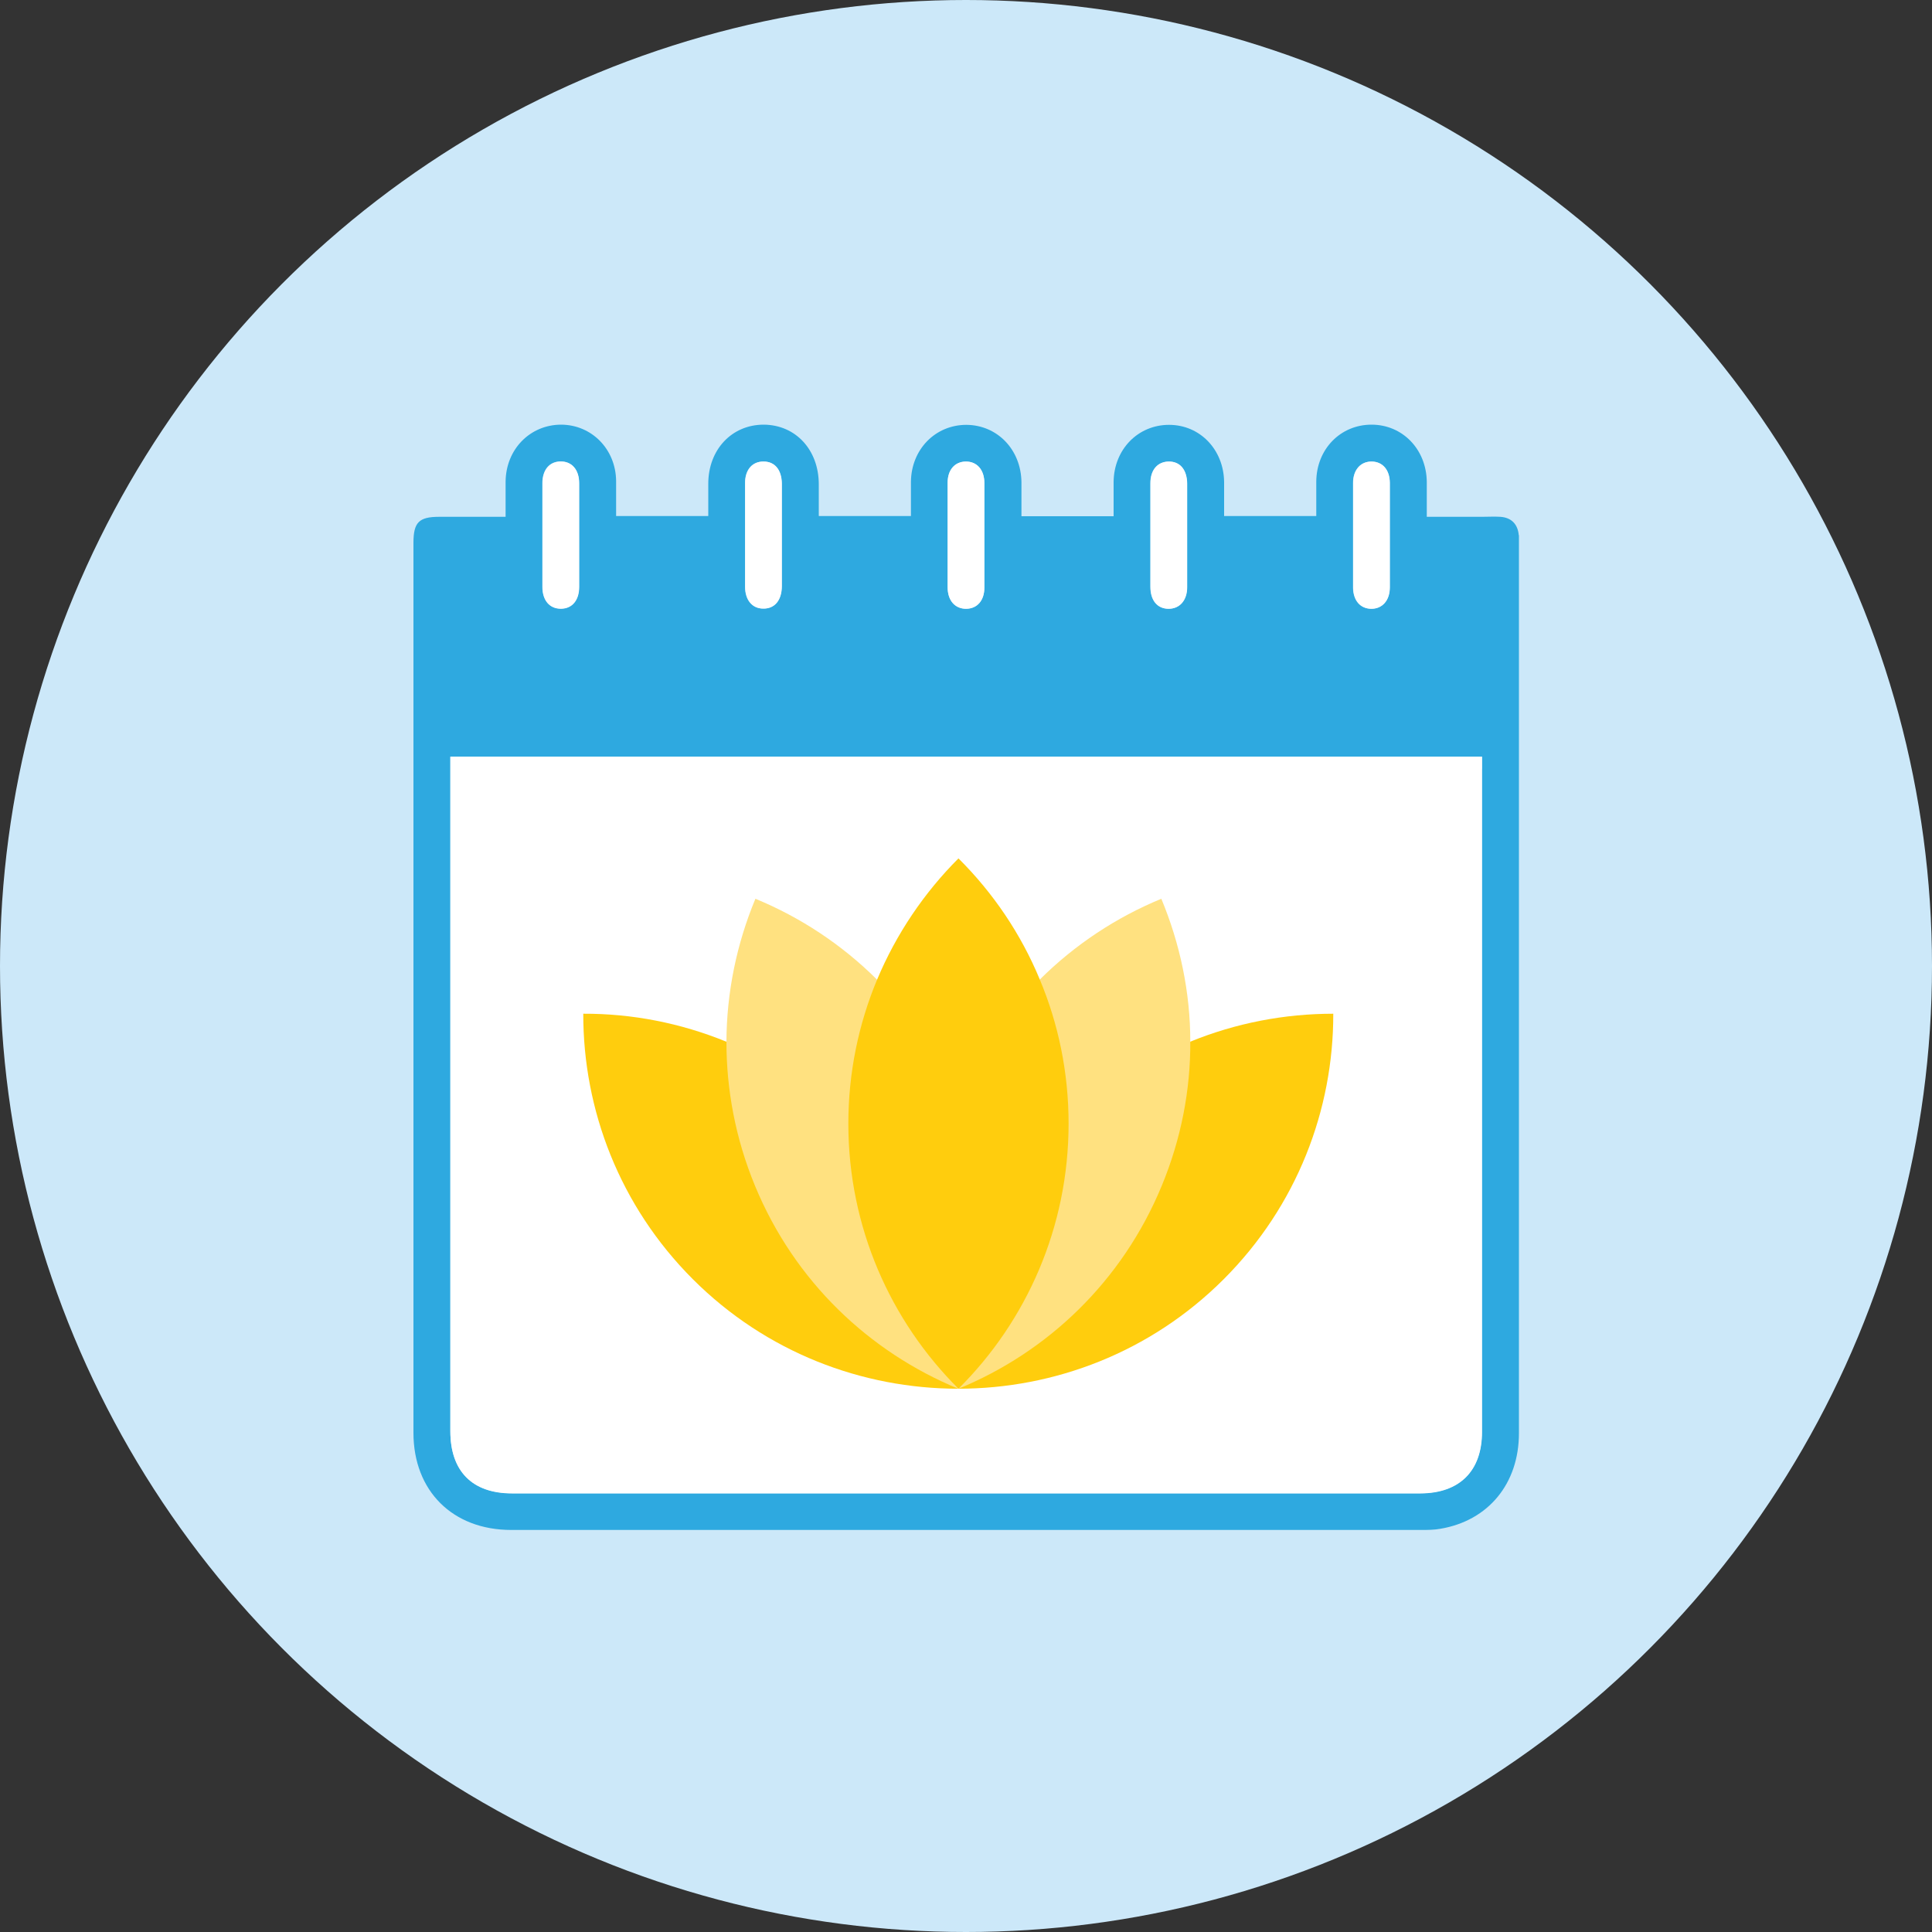
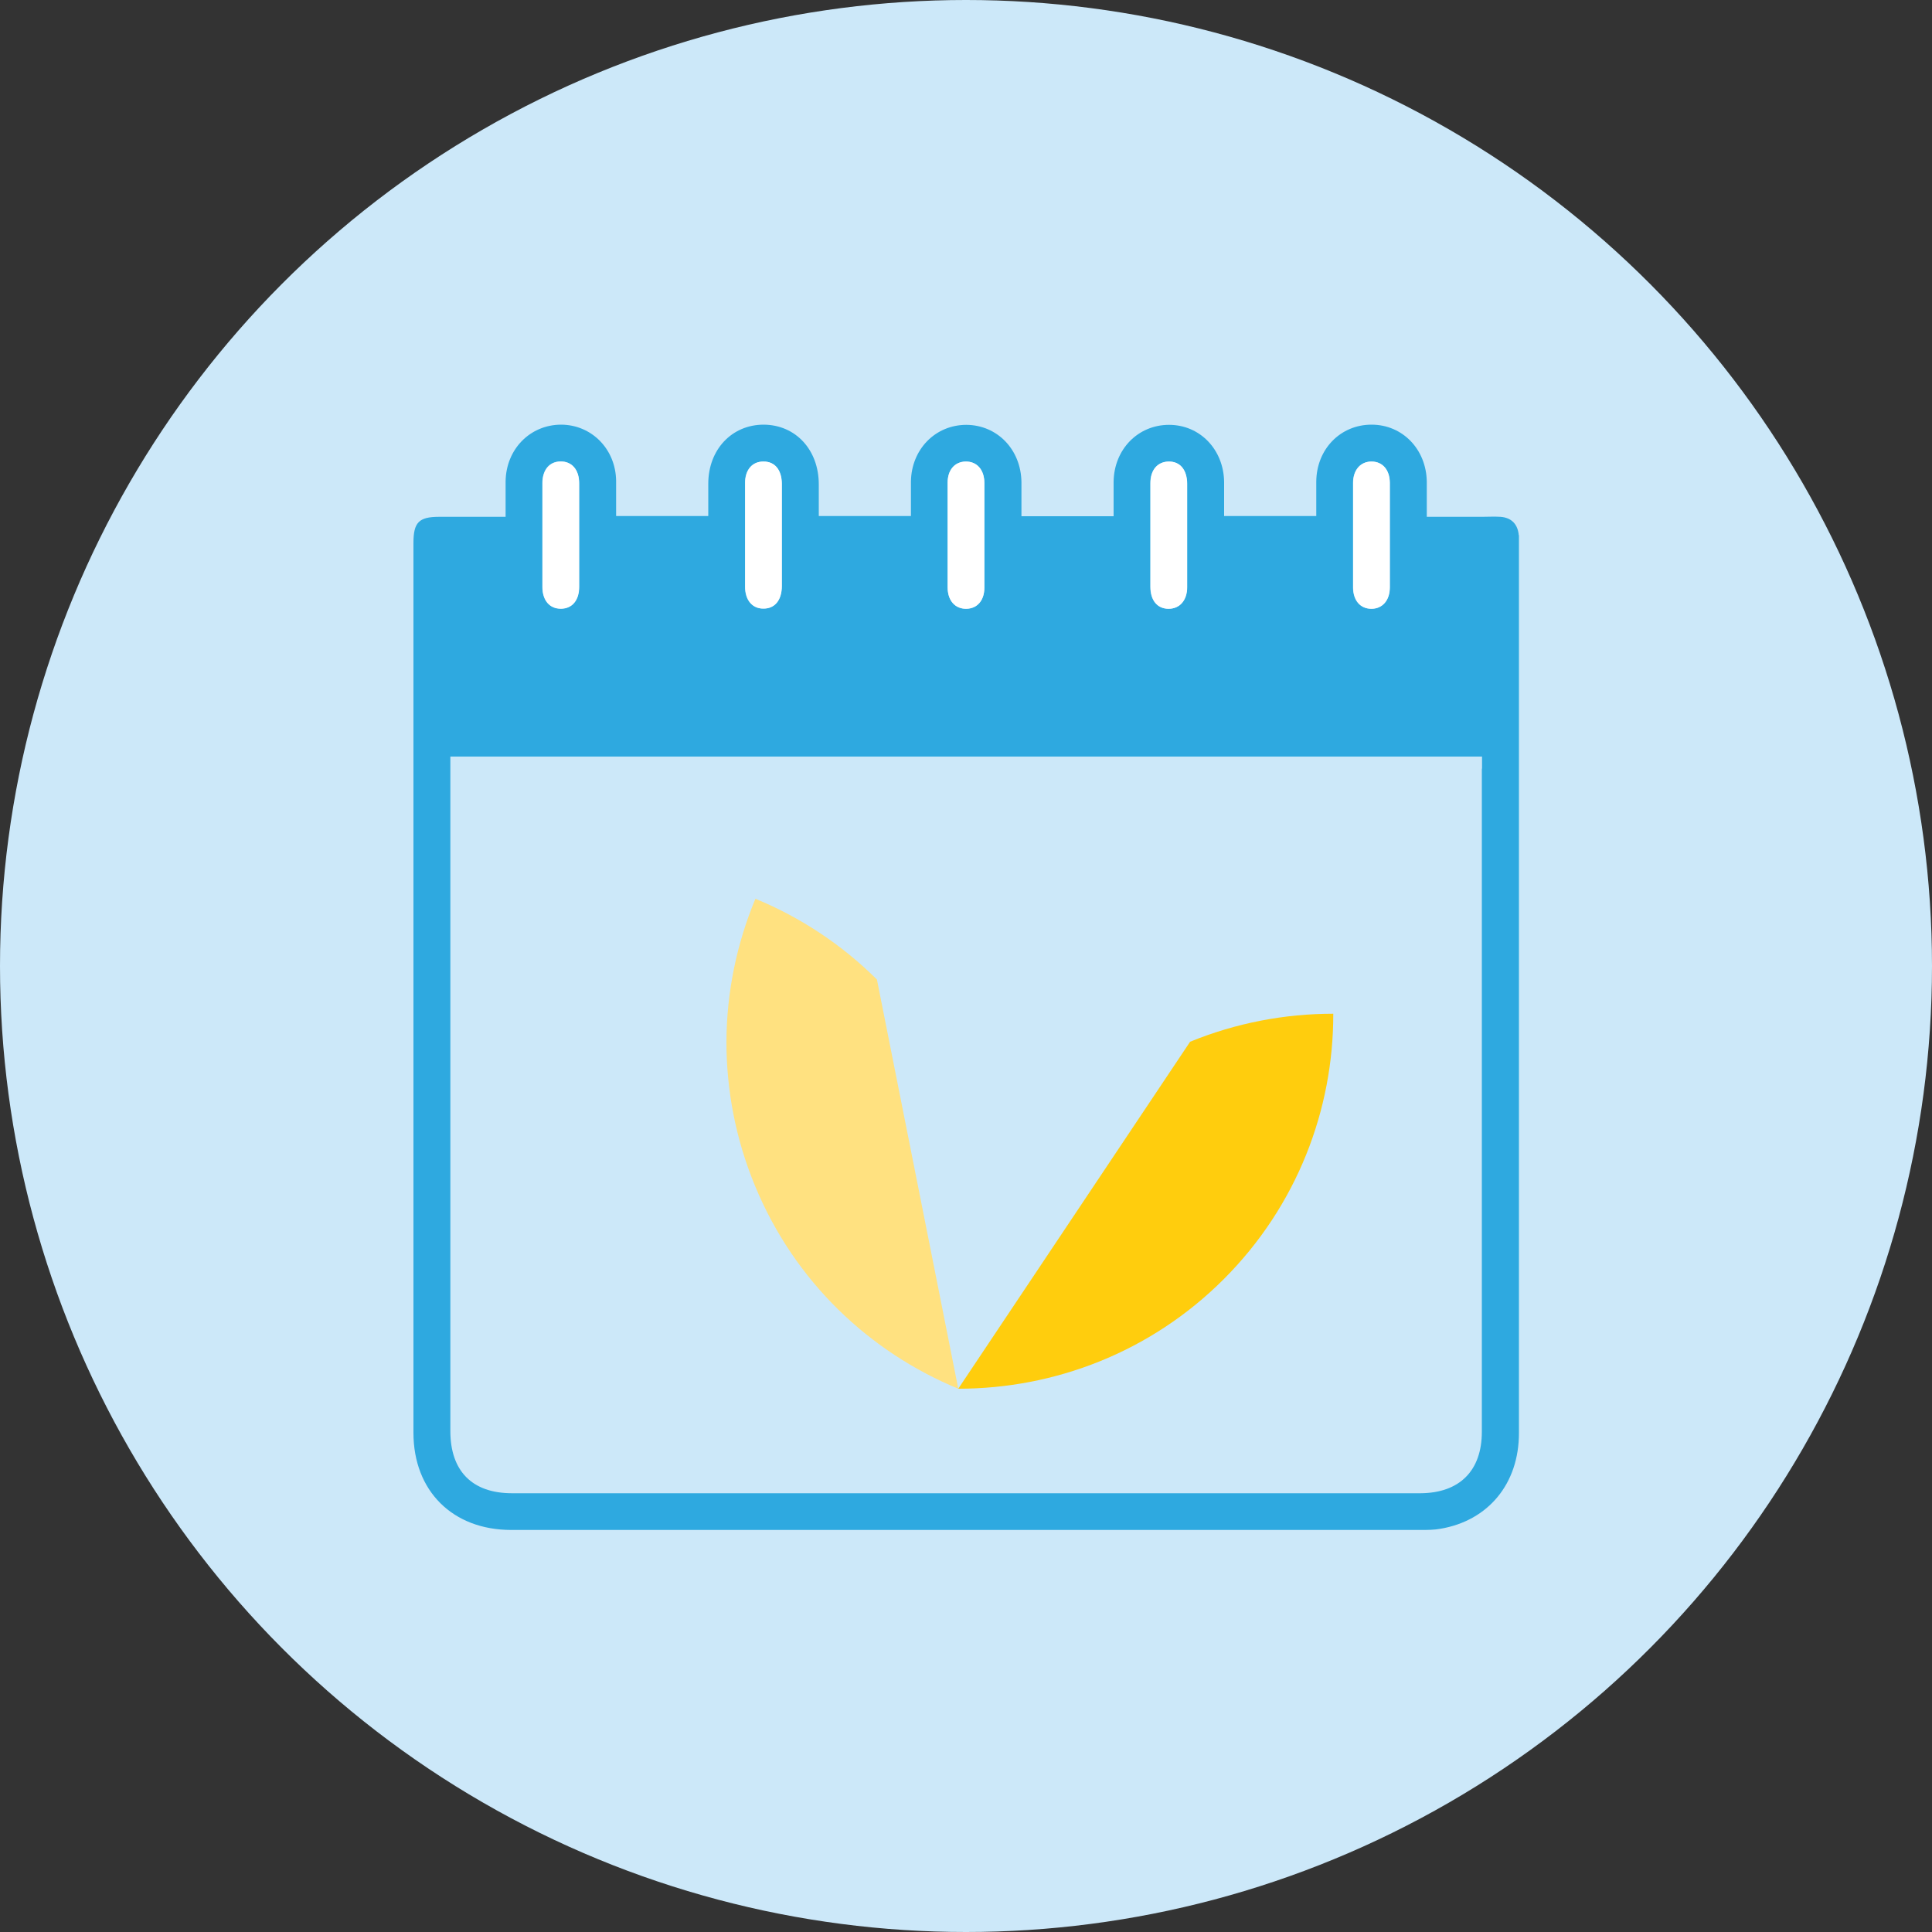
<svg xmlns="http://www.w3.org/2000/svg" id="a" width="100" height="100" viewBox="0 0 100 100">
  <rect x="0" y="0" width="100" height="100" fill="#333333" stroke="none" />
  <defs>
    <style>.b{fill:#fff;}.c{fill:#ffe180;}.d{fill:#ffcd0d;}.e{fill:#cce8f9;}.f{fill:#2ea9e0;}</style>
  </defs>
  <circle class="e" cx="50" cy="50" r="50" />
  <path class="f" d="m78.61,27.7c-.05-.57-.38-.91-.95-.95-.32-.02-.64,0-.95,0h-2.86c0-.66,0-1.23,0-1.81-.02-1.68-1.25-2.96-2.86-2.96-1.61,0-2.85,1.27-2.86,2.95,0,.59,0,1.18,0,1.78h-4.77c0-.62,0-1.19,0-1.76-.02-1.68-1.25-2.96-2.85-2.96-1.61,0-2.85,1.27-2.87,2.95,0,.59,0,1.18,0,1.78h-4.77c0-.61,0-1.19,0-1.76-.02-1.69-1.25-2.96-2.85-2.97-1.61,0-2.85,1.27-2.87,2.94,0,.59,0,1.18,0,1.78h-4.77c0-.57,0-1.11,0-1.64,0-1.79-1.2-3.08-2.85-3.09-1.65,0-2.87,1.29-2.87,3.06,0,.55,0,1.1,0,1.67h-4.77c0-.63,0-1.22,0-1.82-.02-1.64-1.26-2.9-2.84-2.91-1.61,0-2.86,1.27-2.88,2.94,0,.59,0,1.18,0,1.83h-3.44c-1.05,0-1.33.29-1.33,1.35v46.06c0,3.01,2.03,5.03,5.06,5.03,15.69,0,31.39,0,47.08,0,.34,0,.68,0,1.01-.06,2.49-.42,4.07-2.34,4.07-4.95,0-15.35,0-30.71,0-46.06,0-.14,0-.28,0-.42Zm-8.58-2.7c0-.69.4-1.12.97-1.11.56.01.92.43.93,1.09,0,.91,0,1.83,0,2.74s0,1.79,0,2.68c0,.69-.4,1.12-.97,1.11-.56-.01-.92-.43-.93-1.09,0-1.81,0-3.61,0-5.42Zm-10.49.01c0-.7.38-1.12.96-1.12.58,0,.93.43.94,1.14,0,.89,0,1.79,0,2.68s0,1.79,0,2.68c0,.69-.39,1.12-.96,1.12-.58,0-.94-.43-.94-1.14,0-1.79,0-3.57,0-5.36Zm-10.49-.03c0-.66.37-1.08.93-1.09.58-.01.97.42.97,1.11,0,.91,0,1.83,0,2.74s0,1.79,0,2.68c0,.66-.37,1.08-.93,1.09-.58.01-.97-.42-.97-1.11,0-1.81,0-3.61,0-5.42Zm-10.49.02c0-.69.38-1.12.96-1.11.58,0,.93.43.94,1.14,0,.89,0,1.79,0,2.68s0,1.75,0,2.62c0,.74-.37,1.18-.96,1.17-.57,0-.94-.44-.94-1.14,0-1.79,0-3.57,0-5.36Zm-10.49.01c0-.7.37-1.13.95-1.13s.95.43.95,1.13c0,.9,0,1.79,0,2.68s0,1.79,0,2.68c0,.7-.37,1.13-.95,1.13s-.95-.43-.95-1.13c0-1.79,0-3.57,0-5.36Zm48.63,14.77c0,11.44,0,22.88,0,34.33,0,2.02-1.16,3.17-3.18,3.18H26.5c-2.06,0-3.19-1.15-3.19-3.22v-34.91h53.4v.63Z" />
-   <path class="b" d="m76.71,39.16v.63c0,11.44,0,22.88,0,34.33,0,2.02-1.16,3.17-3.18,3.18H26.5c-2.06,0-3.19-1.15-3.19-3.22v-34.91h53.4Z" />
  <path class="b" d="m29.98,27.7c0,.89,0,1.79,0,2.68,0,.7-.37,1.13-.95,1.13s-.95-.43-.95-1.13c0-1.79,0-3.57,0-5.36,0-.7.37-1.13.95-1.13s.95.43.95,1.13c0,.9,0,1.79,0,2.68Z" />
  <path class="b" d="m40.47,27.71c0,.87,0,1.75,0,2.62,0,.74-.37,1.18-.96,1.17-.57,0-.94-.44-.94-1.14,0-1.79,0-3.57,0-5.36,0-.69.38-1.12.96-1.11.58,0,.93.43.94,1.14,0,.89,0,1.79,0,2.68Z" />
  <path class="b" d="m50.95,30.42c0,.66-.37,1.08-.93,1.09-.58.01-.97-.42-.97-1.11,0-1.81,0-3.61,0-5.42,0-.66.37-1.08.93-1.09.58-.01.97.42.97,1.11,0,.91,0,1.83,0,2.74s0,1.79,0,2.68Z" />
  <path class="b" d="m61.45,27.71c0,.89,0,1.79,0,2.68,0,.69-.39,1.12-.96,1.12-.58,0-.94-.43-.94-1.14,0-1.79,0-3.57,0-5.36,0-.7.38-1.12.96-1.12.58,0,.93.43.94,1.14,0,.89,0,1.79,0,2.68Z" />
  <path class="b" d="m71.94,27.72c0,.9,0,1.79,0,2.68,0,.69-.4,1.12-.97,1.11-.56-.01-.92-.43-.93-1.09,0-1.81,0-3.61,0-5.42,0-.69.4-1.12.97-1.11.56.01.92.43.93,1.09,0,.91,0,1.83,0,2.74Z" />
  <path class="d" d="m61.6,53.92l-12,17.96c4.97,0,9.95-1.88,13.74-5.67,3.79-3.79,5.68-8.77,5.67-13.74-2.52,0-5.04.48-7.41,1.45Z" />
-   <path class="d" d="m37.6,53.92c-2.37-.97-4.89-1.46-7.41-1.45-.01,4.97,1.88,9.95,5.67,13.74,3.79,3.79,8.77,5.67,13.74,5.67l-12-17.96Z" />
-   <path class="c" d="m60.11,46.52c-2.33.96-4.47,2.37-6.29,4.18l-4.21,21.18c4.6-1.89,8.47-5.54,10.52-10.5,1.01-2.44,1.49-4.97,1.48-7.46,0-2.56-.53-5.07-1.5-7.4Z" />
-   <path class="c" d="m45.39,50.7c-1.82-1.81-3.96-3.22-6.29-4.18-.97,2.33-1.49,4.84-1.5,7.4,0,2.49.47,5.02,1.48,7.46,2.05,4.96,5.92,8.6,10.52,10.5l-4.21-21.18Z" />
-   <path class="d" d="m53.82,50.7c.96,2.29,1.49,4.81,1.49,7.46,0,5.36-2.18,10.22-5.7,13.72-3.52-3.51-5.7-8.36-5.7-13.72,0-2.64.53-5.16,1.49-7.46.99-2.36,2.43-4.49,4.21-6.27,1.79,1.78,3.23,3.9,4.21,6.27Z" />
+   <path class="c" d="m45.39,50.7c-1.82-1.81-3.96-3.22-6.29-4.18-.97,2.33-1.49,4.84-1.5,7.4,0,2.49.47,5.02,1.48,7.46,2.05,4.96,5.92,8.6,10.52,10.5l-4.21-21.18" />
</svg>